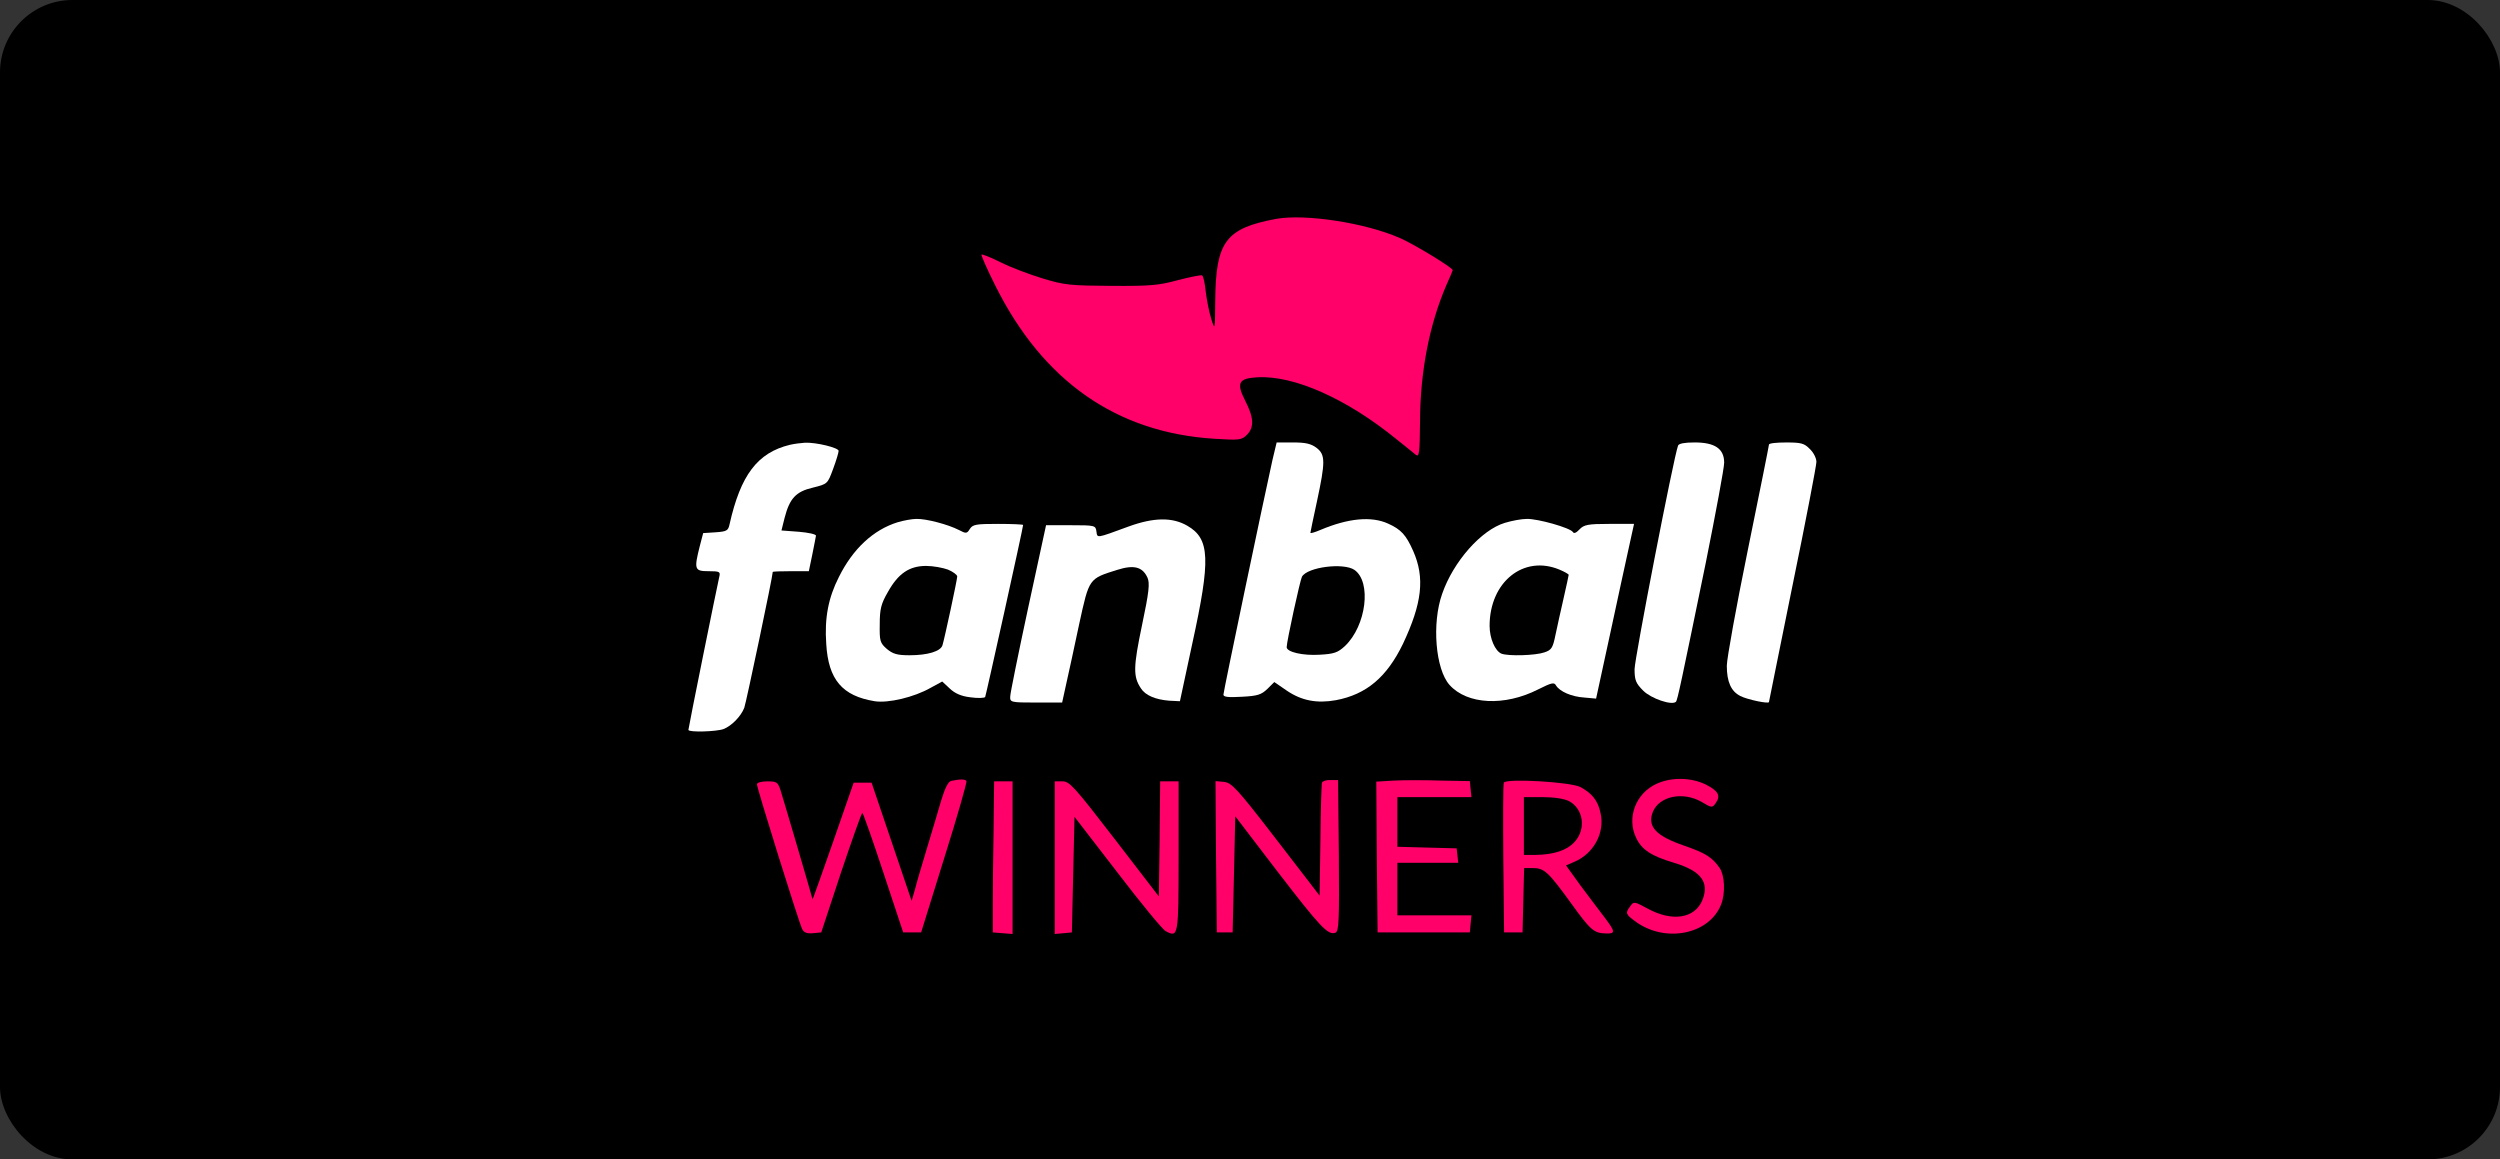
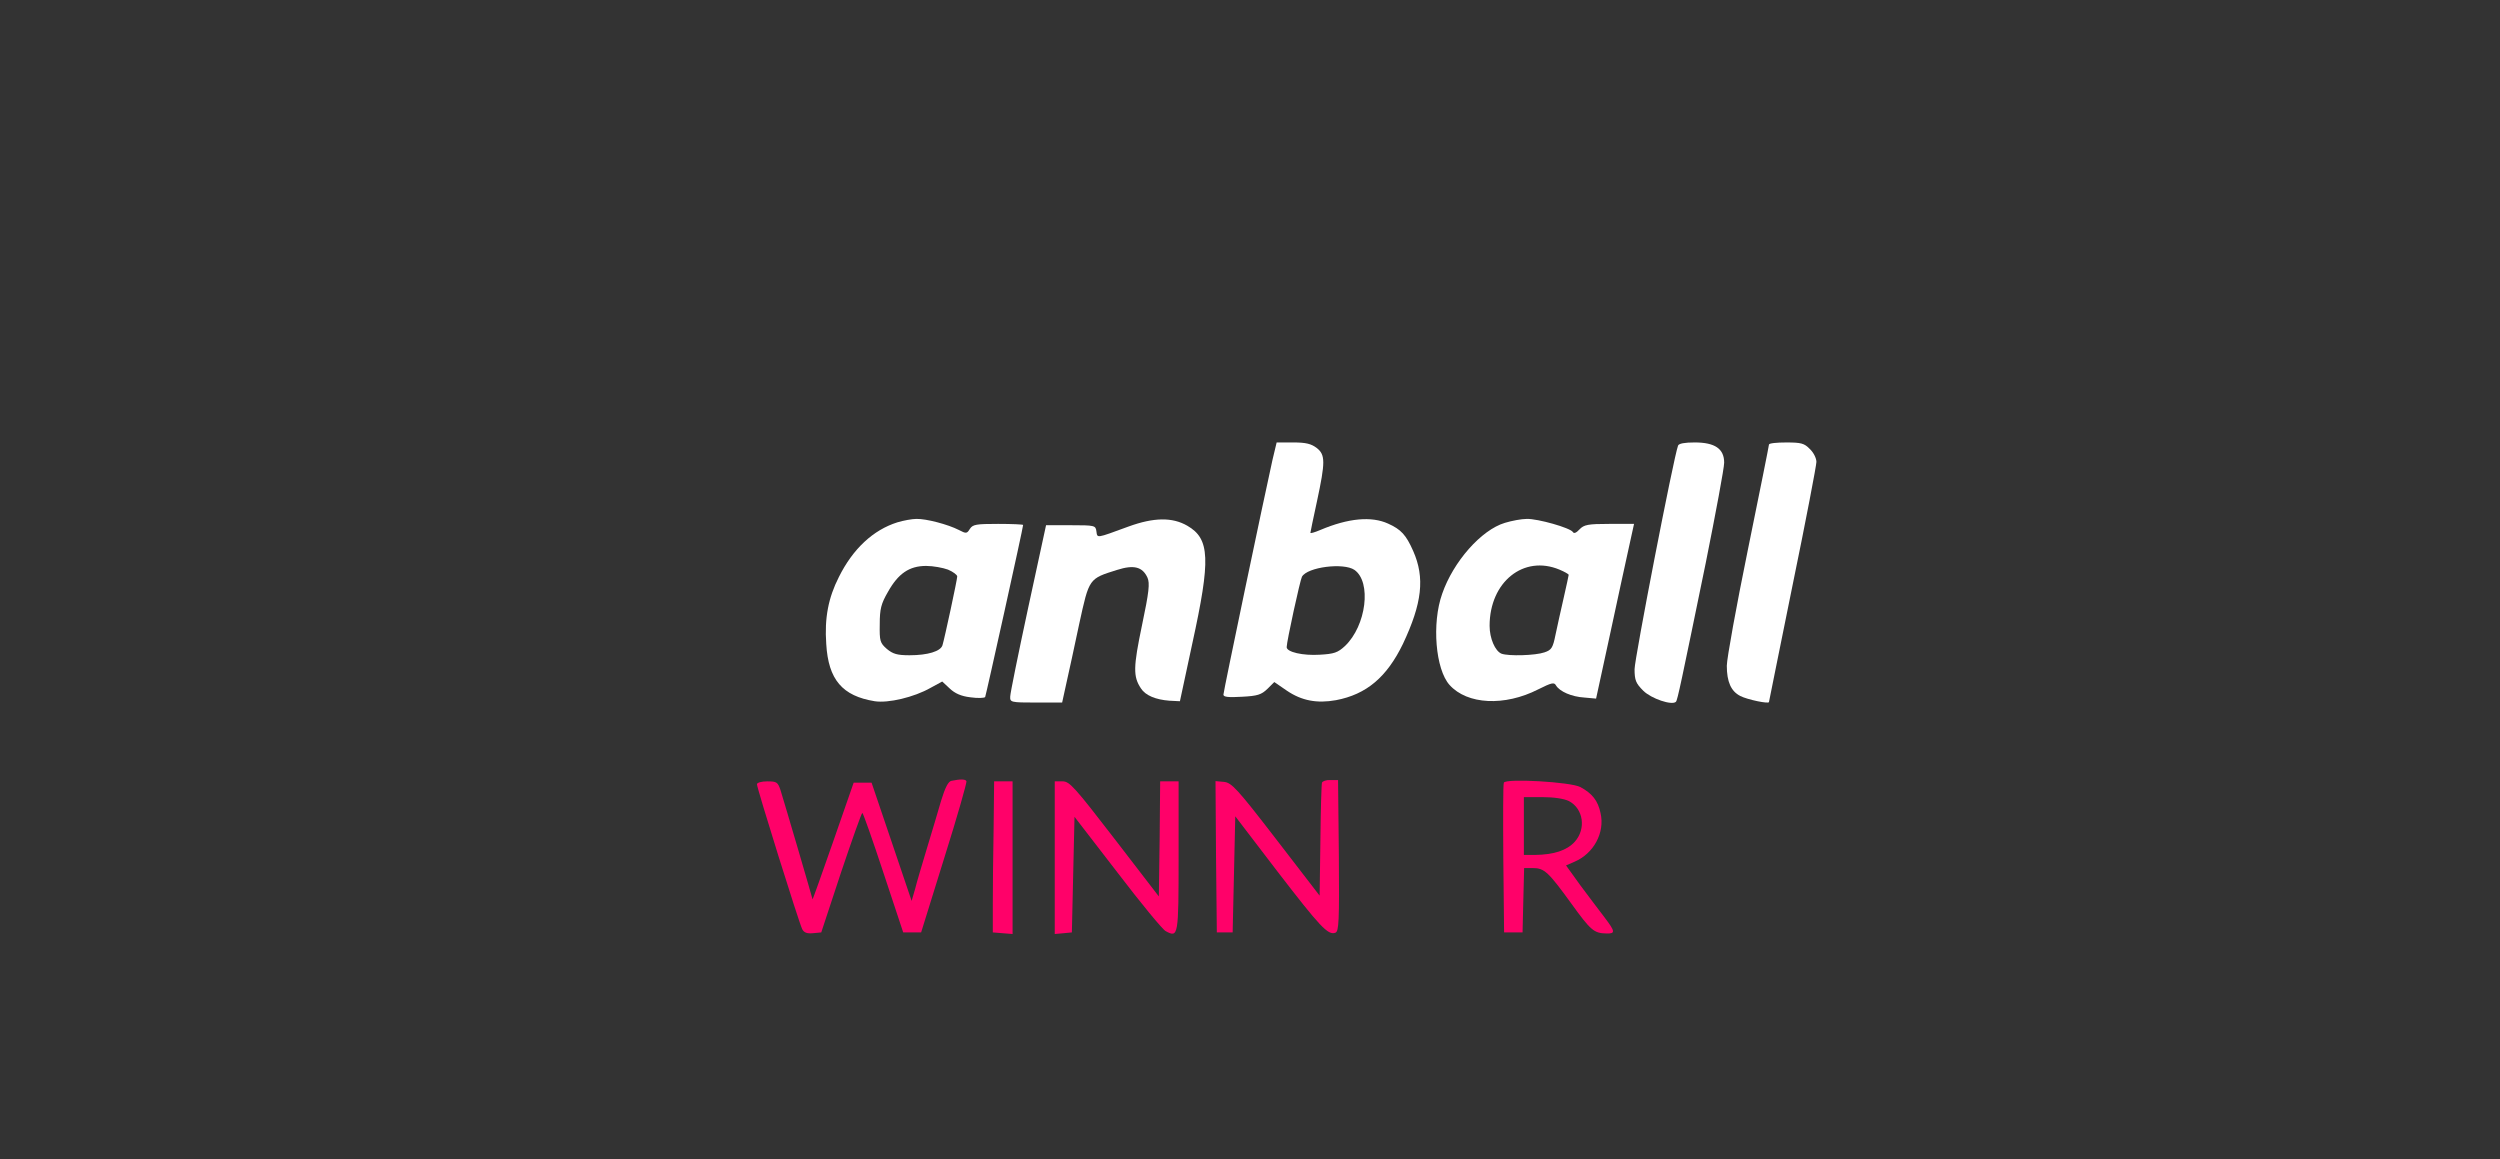
<svg xmlns="http://www.w3.org/2000/svg" width="138" height="64" viewBox="0 0 138 64" fill="none">
  <rect x="0" y="0" width="138" height="64" fill="#333333" stroke="none" />
-   <rect width="138" height="64" rx="4" fill="black" />
  <g clip-path="url(#clip0_3316_2139)">
-     <path d="M70.442 12.082C67.664 12.604 67.111 13.329 67.082 16.578C67.067 18.245 67.067 18.26 66.864 17.607C66.747 17.245 66.616 16.578 66.558 16.114C66.514 15.65 66.427 15.244 66.354 15.2C66.296 15.171 65.7 15.287 65.03 15.461C63.983 15.751 63.488 15.795 61.35 15.78C59.095 15.766 58.76 15.737 57.567 15.374C56.854 15.157 55.807 14.765 55.254 14.489C54.701 14.214 54.207 14.011 54.178 14.054C54.148 14.083 54.483 14.852 54.934 15.751C57.567 21.044 61.641 23.887 67.038 24.22C68.42 24.307 68.537 24.293 68.828 24.003C69.235 23.597 69.22 23.06 68.74 22.132C68.231 21.131 68.362 20.885 69.409 20.827C71.432 20.711 74.356 22.016 77.091 24.249C77.556 24.627 78.037 25.003 78.153 25.105C78.342 25.25 78.371 25.018 78.386 23.22C78.4 20.479 78.909 17.898 79.84 15.737C80.03 15.316 80.19 14.939 80.19 14.91C80.19 14.78 78.095 13.503 77.309 13.155C75.389 12.3 72.057 11.792 70.442 12.082Z" fill="#FF0169" />
-     <path d="M43.601 24.554C41.812 24.989 40.88 26.222 40.27 28.948C40.197 29.296 40.109 29.34 39.498 29.383L38.815 29.427L38.626 30.152C38.306 31.428 38.335 31.53 39.106 31.53C39.731 31.53 39.775 31.559 39.702 31.849C39.586 32.342 38 40.173 38 40.289C38 40.434 39.542 40.39 39.935 40.245C40.386 40.071 40.895 39.549 41.084 39.071C41.186 38.795 42.655 31.82 42.655 31.573C42.655 31.544 43.106 31.53 43.659 31.53H44.648L44.838 30.616C44.94 30.123 45.027 29.644 45.041 29.572C45.041 29.485 44.619 29.398 44.096 29.354L43.136 29.282L43.31 28.586C43.587 27.512 43.936 27.135 44.867 26.918C45.681 26.715 45.681 26.715 45.987 25.888C46.161 25.424 46.292 24.975 46.292 24.888C46.292 24.714 45.041 24.409 44.43 24.438C44.212 24.453 43.848 24.496 43.601 24.554Z" fill="white" />
    <path d="M70.239 25.395C69.788 27.411 67.533 38.171 67.533 38.345C67.533 38.476 67.809 38.505 68.551 38.461C69.424 38.418 69.628 38.345 69.962 38.026L70.341 37.649L71.039 38.128C71.853 38.679 72.697 38.839 73.745 38.65C75.432 38.331 76.553 37.374 77.44 35.547C78.502 33.299 78.662 31.892 78.007 30.413C77.615 29.528 77.338 29.224 76.625 28.904C75.709 28.484 74.428 28.6 72.886 29.253C72.581 29.383 72.334 29.456 72.334 29.412C72.334 29.383 72.494 28.6 72.697 27.672C73.163 25.497 73.163 25.105 72.683 24.728C72.377 24.496 72.086 24.423 71.373 24.423H70.471L70.239 25.395ZM74.763 31.457C75.723 32.124 75.418 34.546 74.239 35.663C73.847 36.025 73.643 36.098 72.843 36.141C71.926 36.199 71.024 35.996 71.024 35.721C71.024 35.416 71.766 32.023 71.868 31.834C72.174 31.297 74.167 31.051 74.763 31.457Z" fill="white" />
    <path d="M92.629 24.597C92.381 25.25 90.228 36.359 90.228 36.939C90.228 37.548 90.301 37.722 90.708 38.128C91.145 38.563 92.294 38.955 92.512 38.737C92.599 38.65 92.803 37.664 94.156 31.08C94.709 28.324 95.174 25.83 95.174 25.54C95.174 24.771 94.665 24.423 93.545 24.423C92.992 24.423 92.672 24.481 92.629 24.597Z" fill="white" />
    <path d="M97.647 24.54C97.647 24.598 97.124 27.208 96.484 30.34C95.844 33.473 95.32 36.359 95.32 36.75C95.32 37.635 95.553 38.157 96.062 38.418C96.455 38.621 97.647 38.868 97.647 38.752C97.647 38.723 98.244 35.808 98.957 32.269C99.684 28.745 100.266 25.685 100.266 25.497C100.266 25.294 100.106 24.974 99.903 24.786C99.597 24.467 99.422 24.424 98.593 24.424C98.069 24.424 97.647 24.467 97.647 24.54Z" fill="white" />
    <path d="M49.537 28.832C48.198 29.253 47.078 30.297 46.307 31.849C45.725 32.994 45.507 34.111 45.609 35.547C45.725 37.519 46.496 38.418 48.285 38.708C49.027 38.824 50.453 38.491 51.37 37.968L52.01 37.62L52.432 38.012C52.708 38.273 53.057 38.433 53.566 38.491C53.974 38.549 54.337 38.534 54.381 38.476C54.425 38.389 56.476 29.137 56.476 28.977C56.476 28.948 55.85 28.919 55.094 28.919C53.886 28.919 53.697 28.948 53.537 29.195C53.377 29.456 53.334 29.47 52.926 29.253C52.33 28.948 51.122 28.629 50.584 28.644C50.351 28.644 49.871 28.731 49.537 28.832ZM52.33 31.443C52.606 31.559 52.839 31.733 52.839 31.82C52.839 31.994 52.141 35.242 52.024 35.619C51.922 35.953 51.21 36.17 50.206 36.17C49.522 36.17 49.289 36.098 48.955 35.822C48.576 35.489 48.547 35.387 48.562 34.459C48.562 33.618 48.635 33.328 49.013 32.675C49.58 31.66 50.191 31.239 51.122 31.239C51.515 31.239 52.053 31.341 52.33 31.443Z" fill="white" />
    <path d="M62.296 29.064C60.477 29.731 60.579 29.717 60.521 29.325C60.477 29.006 60.433 28.992 59.109 28.992H57.742L56.753 33.56C56.215 36.069 55.764 38.273 55.764 38.447C55.749 38.766 55.793 38.781 57.189 38.781H58.63L58.862 37.722C58.993 37.156 59.313 35.663 59.575 34.43C60.128 31.907 60.099 31.95 61.67 31.457C62.587 31.167 63.067 31.283 63.343 31.892C63.474 32.197 63.43 32.661 63.038 34.517C62.557 36.823 62.543 37.345 62.979 37.998C63.227 38.389 63.794 38.621 64.55 38.679L65.132 38.708L65.816 35.518C66.835 30.863 66.791 29.746 65.54 29.021C64.711 28.542 63.692 28.557 62.296 29.064Z" fill="white" />
    <path d="M83.07 28.861C81.761 29.253 80.219 31.008 79.608 32.777C79.026 34.416 79.244 36.953 80.015 37.809C80.99 38.897 83.056 38.998 84.903 38.056C85.66 37.678 85.791 37.65 85.893 37.838C86.096 38.172 86.751 38.462 87.464 38.505L88.104 38.563L88.875 35.01C89.297 33.052 89.762 30.892 89.922 30.181L90.199 28.919H88.831C87.653 28.919 87.435 28.963 87.187 29.224C87.013 29.412 86.882 29.47 86.824 29.369C86.678 29.137 84.889 28.629 84.278 28.644C83.987 28.644 83.448 28.745 83.07 28.861ZM86.082 31.443C86.358 31.559 86.591 31.689 86.591 31.733C86.591 31.776 86.46 32.356 86.314 33.009C86.154 33.676 85.965 34.59 85.864 35.039C85.718 35.764 85.645 35.88 85.252 36.011C84.758 36.185 83.274 36.228 82.881 36.083C82.532 35.938 82.226 35.242 82.226 34.546C82.226 32.124 84.103 30.616 86.082 31.443Z" fill="white" />
    <path d="M52.519 43.102C52.345 43.131 52.17 43.479 51.952 44.19C51.792 44.77 51.428 45.945 51.166 46.829C50.904 47.699 50.599 48.715 50.512 49.077L50.322 49.73L49.217 46.467L48.111 43.204H47.617H47.122L45.987 46.467C45.362 48.265 44.852 49.686 44.852 49.643C44.838 49.541 43.31 44.335 43.078 43.595C42.932 43.175 42.874 43.131 42.35 43.131C42.03 43.131 41.783 43.204 41.783 43.291C41.783 43.508 44.11 50.962 44.285 51.296C44.387 51.484 44.547 51.542 44.867 51.513L45.333 51.47L46.424 48.163C47.035 46.351 47.558 44.871 47.602 44.871C47.646 44.886 48.169 46.365 48.766 48.178L49.857 51.47H50.352H50.846L52.126 47.351C52.839 45.089 53.378 43.189 53.349 43.117C53.276 43.001 53.014 43.001 52.519 43.102Z" fill="#FF0169" />
    <path d="M72.974 43.204C72.945 43.276 72.901 44.712 72.886 46.394L72.843 49.44L70.442 46.322C68.275 43.508 67.984 43.204 67.562 43.16L67.096 43.117L67.125 47.293L67.169 51.47H67.605H68.042L68.115 48.265L68.187 45.06L70.515 48.106C72.872 51.166 73.308 51.644 73.716 51.485C73.905 51.412 73.934 50.861 73.905 47.235L73.861 43.059H73.439C73.221 43.044 73.003 43.117 72.974 43.204Z" fill="#FF0169" />
-     <path d="M76.945 43.088L75.971 43.146L76 47.308L76.043 51.47H78.589H81.135L81.179 50.991L81.223 50.527H79.186H77.135V49.077V47.627H78.822H80.495L80.451 47.221L80.408 46.829L78.778 46.786L77.135 46.742V45.379V44.001H79.186H81.223L81.179 43.566L81.135 43.117L79.535 43.088C78.662 43.059 77.498 43.059 76.945 43.088Z" fill="#FF0169" />
    <path d="M83.012 43.204C82.968 43.291 82.968 45.176 82.983 47.409L83.026 51.47H83.536H84.045L84.088 49.686L84.132 47.917H84.612C85.252 47.917 85.471 48.134 86.736 49.875C87.813 51.368 87.987 51.513 88.671 51.528C89.18 51.542 89.166 51.426 88.584 50.658C88.307 50.31 87.725 49.512 87.26 48.903L86.445 47.772L86.911 47.569C87.973 47.119 88.598 45.959 88.351 44.886C88.206 44.19 87.885 43.798 87.245 43.45C86.722 43.16 83.099 42.957 83.012 43.204ZM86.605 44.219C87.406 44.639 87.566 45.756 86.925 46.467C86.489 46.945 85.776 47.177 84.743 47.192H84.118V45.596V44.001H85.136C85.791 44.001 86.329 44.088 86.605 44.219Z" fill="#FF0169" />
-     <path d="M91.45 43.262C90.3 43.784 89.777 45.132 90.315 46.249C90.621 46.902 91.144 47.25 92.41 47.627C93.908 48.076 94.374 48.7 93.967 49.701C93.545 50.701 92.308 50.89 90.97 50.165C90.213 49.759 90.184 49.744 89.995 50.02C89.704 50.397 89.733 50.469 90.271 50.861C91.915 52.079 94.374 51.586 95.014 49.904C95.247 49.28 95.203 48.323 94.927 47.917C94.519 47.322 94.141 47.09 92.977 46.684C91.406 46.148 90.926 45.626 91.232 44.828C91.581 43.943 92.905 43.668 93.952 44.277C94.476 44.596 94.519 44.596 94.694 44.349C94.999 43.929 94.869 43.668 94.156 43.305C93.356 42.914 92.279 42.885 91.45 43.262Z" fill="#FF0169" />
    <path d="M54.847 45.771C54.818 47.235 54.803 49.106 54.803 49.947V51.47L55.356 51.514L55.894 51.557V47.351V43.131H55.385H54.876L54.847 45.771Z" fill="#FF0169" />
    <path d="M58.222 47.351V51.557L58.702 51.514L59.167 51.47L59.24 48.279L59.313 45.089L61.684 48.163C62.979 49.86 64.172 51.31 64.346 51.398C65.045 51.775 65.059 51.702 65.059 47.264V43.131H64.55H64.041L64.012 46.307L63.968 49.483L61.524 46.307C59.313 43.436 59.036 43.131 58.658 43.131H58.222V47.351Z" fill="#FF0169" />
  </g>
  <defs>
    <clipPath id="clip0_3316_2139">
      <rect width="62.5" height="40" fill="white" transform="translate(38 12)" />
    </clipPath>
  </defs>
</svg>